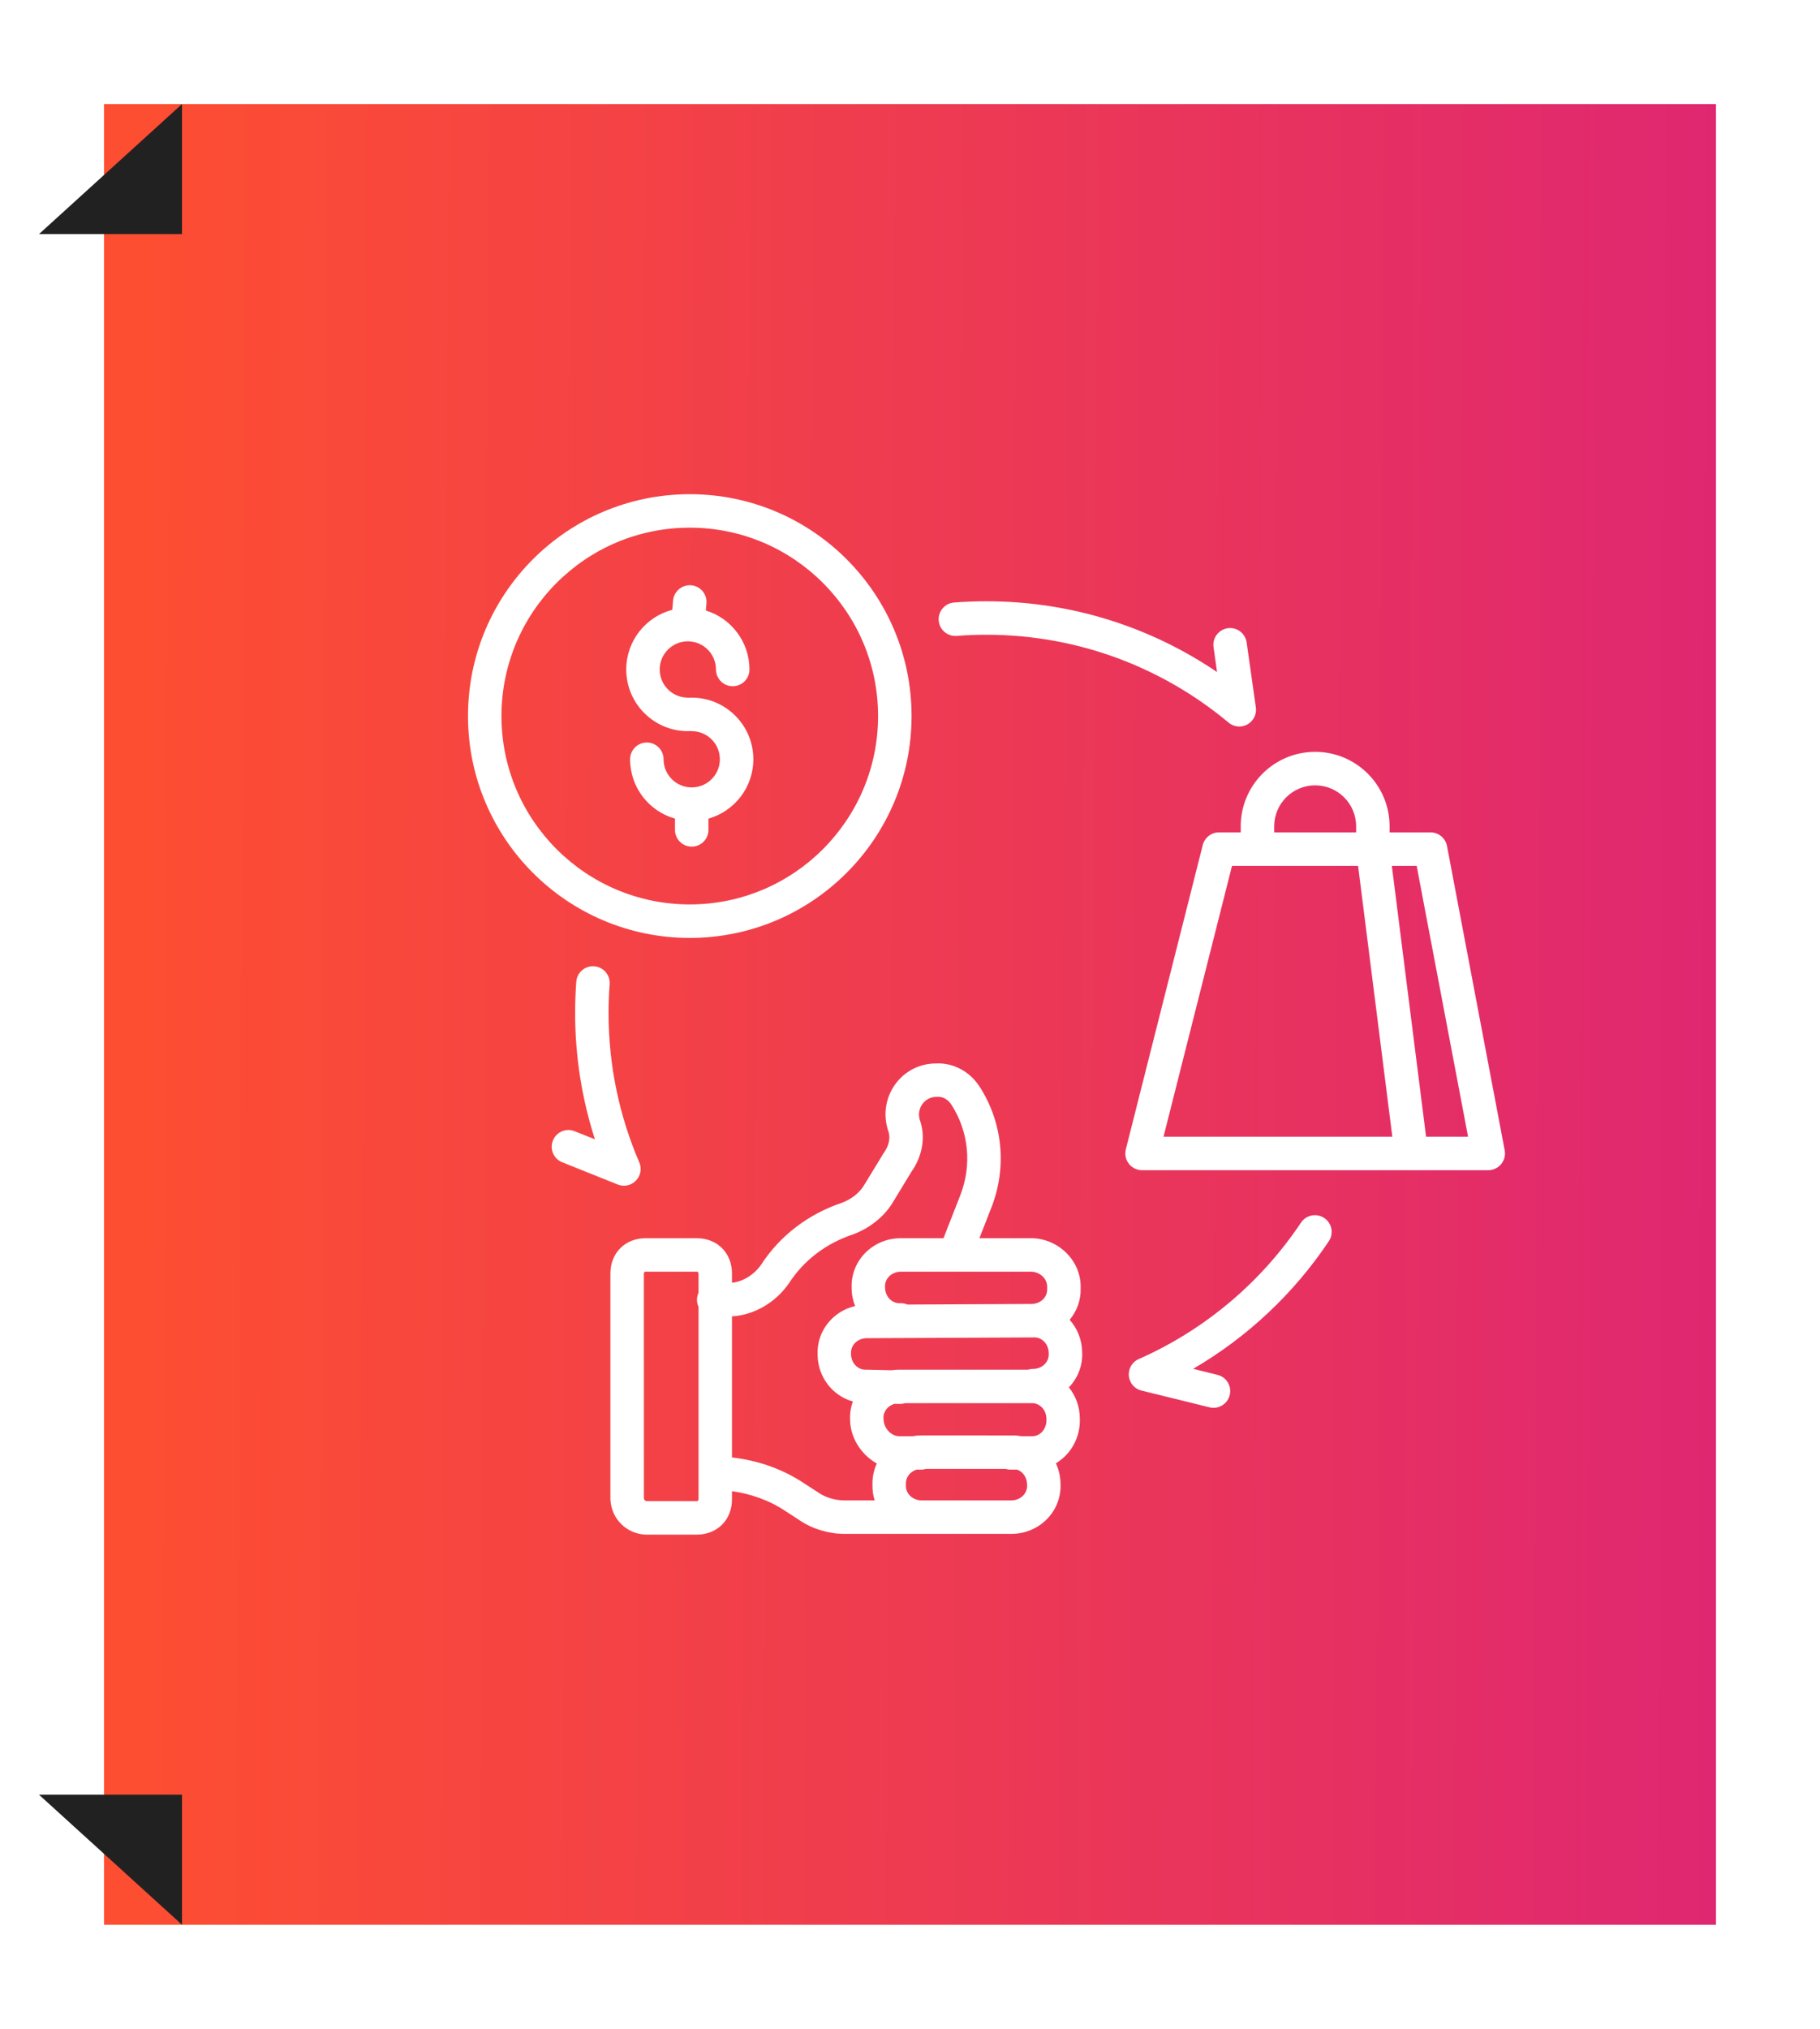
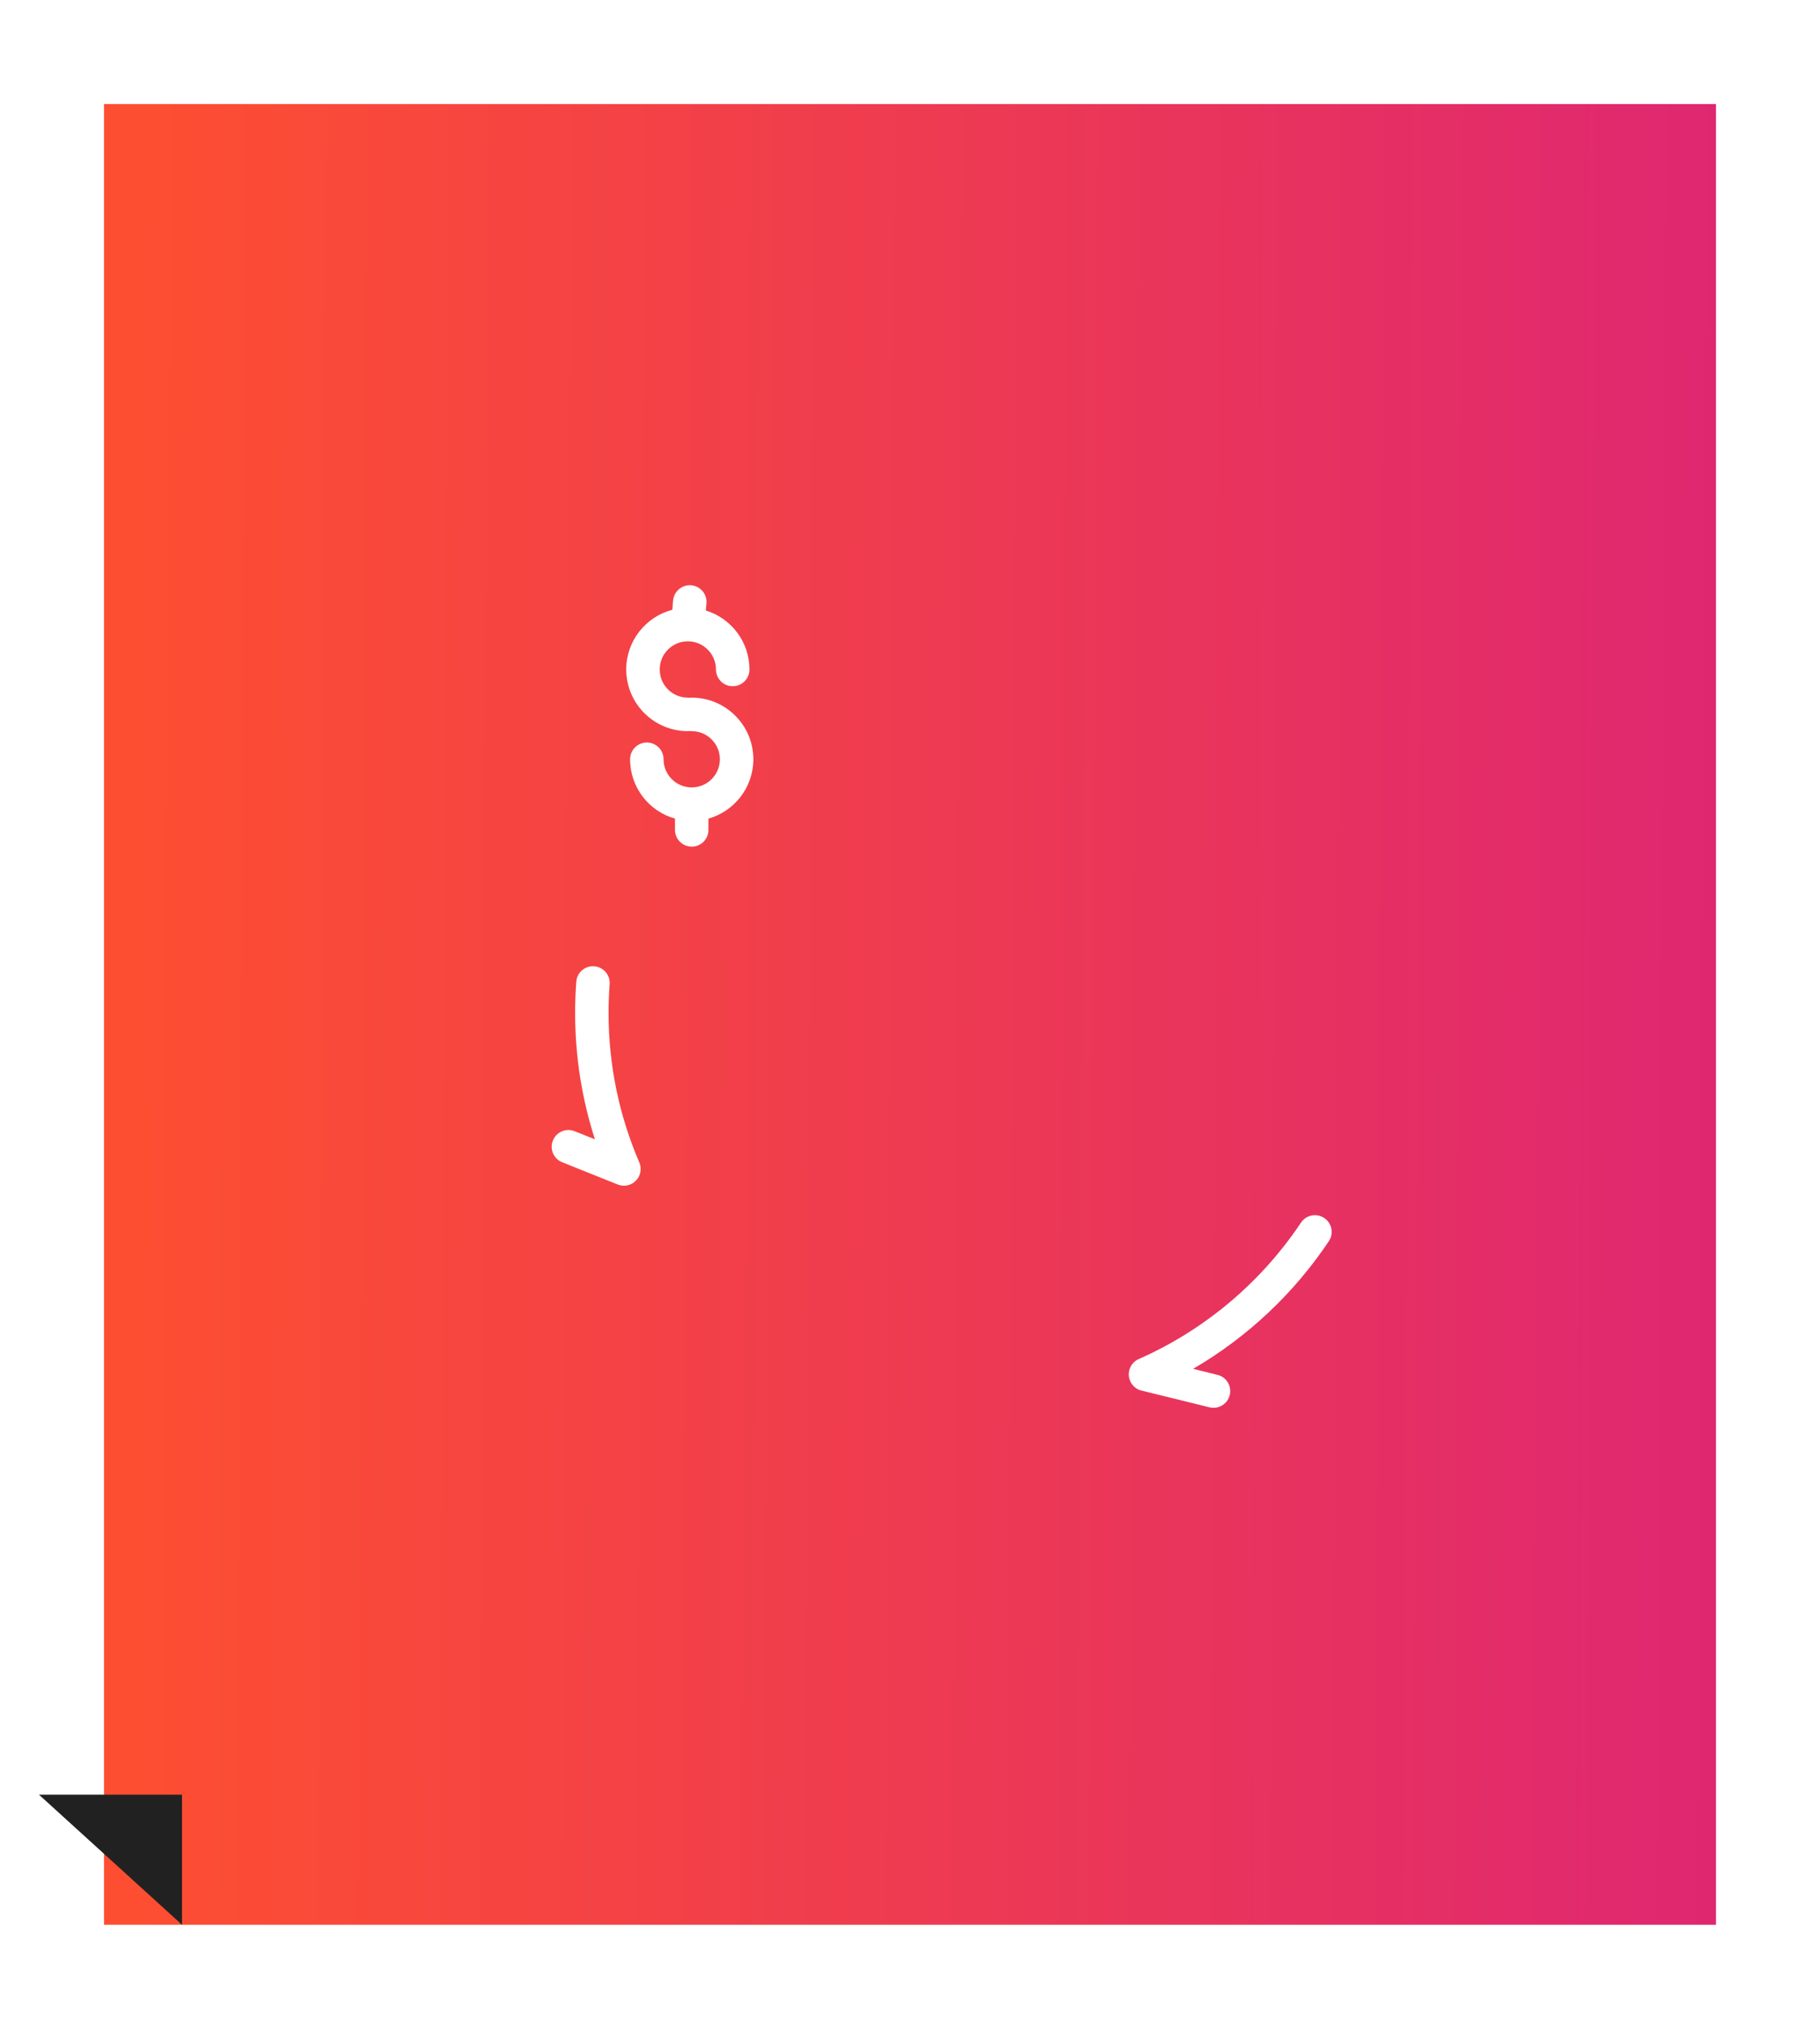
<svg xmlns="http://www.w3.org/2000/svg" width="70" height="78" viewBox="0 0 70 78" fill="none">
  <g filter="url(#filter0_d_497_3390)">
    <rect x="7" y="4" width="62" height="70" fill="url(#paint0_linear_497_3390)" />
  </g>
-   <path d="M1.5 9L7 4V9H1.5Z" fill="#222121" />
  <path d="M1.5 69L7 74V69H1.5Z" fill="#222121" />
-   <path fill-rule="evenodd" clip-rule="evenodd" d="M26.53 19C21.821 19 18 22.821 18 27.53C18 32.238 21.821 36.06 26.53 36.06C31.238 36.06 35.06 32.237 35.06 27.53C35.06 22.821 31.238 19 26.53 19ZM26.53 20.287C30.527 20.287 33.772 23.532 33.772 27.53C33.772 31.527 30.527 34.772 26.53 34.772C22.532 34.772 19.287 31.527 19.287 27.53C19.287 23.532 22.532 20.287 26.53 20.287Z" fill="white" />
  <path fill-rule="evenodd" clip-rule="evenodd" d="M25.858 23.445C24.839 23.71 24.086 24.638 24.086 25.739C24.086 27.047 25.147 28.11 26.455 28.11C26.481 28.11 26.505 28.108 26.53 28.105C26.555 28.108 26.579 28.11 26.604 28.11C27.201 28.11 27.687 28.594 27.687 29.192C27.687 29.783 27.211 30.265 26.62 30.273H26.604H26.587C25.998 30.265 25.522 29.783 25.522 29.192C25.522 28.835 25.234 28.547 24.877 28.547C24.523 28.547 24.234 28.835 24.234 29.192C24.234 30.276 24.964 31.193 25.961 31.473V31.907C25.961 32.263 26.249 32.55 26.605 32.55C26.96 32.55 27.248 32.263 27.248 31.907V31.473C28.243 31.192 28.975 30.276 28.975 29.192C28.975 27.883 27.912 26.822 26.605 26.822C26.579 26.822 26.555 26.823 26.53 26.825C26.505 26.823 26.481 26.822 26.455 26.822C25.858 26.822 25.373 26.336 25.373 25.739C25.373 25.143 25.858 24.657 26.455 24.657C27.052 24.657 27.537 25.143 27.537 25.739C27.537 26.095 27.827 26.383 28.182 26.383C28.538 26.383 28.825 26.095 28.825 25.739C28.825 24.673 28.119 23.769 27.148 23.472L27.171 23.2C27.203 22.845 26.939 22.533 26.585 22.502C26.231 22.473 25.919 22.735 25.887 23.089L25.858 23.445Z" fill="white" />
-   <path fill-rule="evenodd" clip-rule="evenodd" d="M28.153 49.319V48.962C28.153 48.171 27.587 47.605 26.796 47.605H24.834C24.043 47.605 23.477 48.171 23.477 48.962V57.644C23.477 57.66 23.478 57.677 23.48 57.693C23.535 58.401 24.078 58.944 24.786 58.999C24.802 59.001 24.818 59.001 24.834 59.001H26.796C27.587 59.001 28.153 58.435 28.153 57.644V57.331C28.896 57.436 29.609 57.688 30.241 58.116L30.752 58.448C31.241 58.782 31.876 58.972 32.476 58.972H38.898C39.984 58.972 40.831 58.099 40.789 57.058C40.788 56.77 40.723 56.498 40.611 56.257C41.196 55.913 41.561 55.247 41.532 54.53C41.529 54.075 41.371 53.661 41.109 53.34C41.446 52.992 41.643 52.518 41.622 52.003C41.619 51.513 41.436 51.072 41.14 50.742C41.418 50.41 41.579 49.982 41.563 49.519C41.592 48.504 40.756 47.65 39.728 47.606C39.72 47.605 39.71 47.605 39.701 47.605H37.669L38.129 46.431C38.74 44.868 38.568 43.134 37.652 41.739C37.65 41.739 37.65 41.738 37.648 41.738C37.291 41.199 36.661 40.849 35.99 40.886C34.683 40.892 33.753 42.166 34.151 43.444C34.154 43.455 34.159 43.468 34.162 43.48C34.266 43.756 34.176 44.063 34.004 44.306C33.995 44.319 33.986 44.332 33.978 44.346L33.232 45.569C33.042 45.884 32.724 46.112 32.386 46.241C31.09 46.675 29.993 47.508 29.262 48.64C29.003 49.004 28.596 49.266 28.153 49.319ZM26.867 49.702V48.962C26.867 48.92 26.838 48.891 26.796 48.891H24.834C24.794 48.891 24.763 48.92 24.763 48.962C24.763 48.962 24.763 57.61 24.765 57.611C24.776 57.664 24.816 57.705 24.869 57.714H26.796C26.838 57.714 26.867 57.685 26.867 57.644V50.244C26.828 50.162 26.807 50.069 26.807 49.972C26.807 49.876 26.828 49.786 26.867 49.702ZM36.288 47.605L36.931 45.963C37.389 44.792 37.264 43.494 36.577 42.449C36.463 42.28 36.27 42.156 36.056 42.171C36.042 42.172 36.027 42.172 36.014 42.172C35.561 42.172 35.249 42.611 35.373 43.044C35.616 43.706 35.472 44.453 35.066 45.033L34.334 46.235C33.991 46.802 33.427 47.225 32.821 47.454C32.812 47.457 32.806 47.459 32.798 47.462C31.778 47.801 30.915 48.452 30.341 49.342C30.336 49.348 30.331 49.355 30.326 49.361C29.823 50.08 29.012 50.556 28.153 50.611V56.034C29.151 56.148 30.109 56.476 30.957 57.048L31.474 57.383C31.756 57.579 32.127 57.685 32.476 57.685H33.641C33.58 57.495 33.551 57.294 33.557 57.087C33.547 56.794 33.607 56.516 33.724 56.267C33.131 55.932 32.7 55.286 32.695 54.575C32.685 54.331 32.724 54.097 32.803 53.882C32.029 53.668 31.452 52.949 31.445 52.076C31.41 51.183 32.028 50.414 32.888 50.213C32.803 49.999 32.756 49.766 32.755 49.519C32.713 48.478 33.559 47.605 34.646 47.605L36.288 47.605ZM38.674 56.474H35.612C35.551 56.493 35.487 56.503 35.419 56.503H35.252C35.008 56.579 34.831 56.793 34.842 57.052C34.844 57.069 34.844 57.089 34.842 57.106C34.829 57.431 35.111 57.685 35.448 57.685H38.898C39.236 57.685 39.517 57.431 39.504 57.106C39.503 57.098 39.503 57.089 39.503 57.079C39.503 56.814 39.348 56.585 39.125 56.503H38.867C38.803 56.503 38.739 56.494 38.676 56.474L38.674 56.474ZM39.282 55.217H39.7C40.038 55.217 40.26 54.905 40.247 54.58V54.552C40.247 54.213 39.993 53.932 39.668 53.946H39.641H34.81C34.744 53.967 34.673 53.978 34.601 53.977L34.406 53.972C34.154 54.043 33.969 54.26 33.98 54.523C33.982 54.533 33.982 54.543 33.982 54.552C33.982 54.906 34.278 55.233 34.619 55.218L35.104 55.217C35.215 55.197 35.331 55.186 35.449 55.186C35.449 55.186 38.887 55.186 38.882 55.188C39.019 55.183 39.154 55.193 39.282 55.217ZM39.536 52.66C39.598 52.64 39.662 52.631 39.73 52.631C40.069 52.631 40.35 52.377 40.336 52.053V52.024C40.336 51.687 40.082 51.405 39.758 51.418C39.75 51.42 39.742 51.42 39.733 51.42L33.339 51.449C32.999 51.449 32.718 51.703 32.732 52.026V52.055C32.732 52.393 32.986 52.674 33.309 52.661C33.324 52.66 33.339 52.66 33.353 52.66L34.291 52.682C34.387 52.668 34.485 52.66 34.586 52.66H39.536ZM36.738 48.892H36.716H34.646C34.308 48.892 34.027 49.146 34.039 49.469C34.039 49.478 34.041 49.488 34.041 49.498C34.041 49.836 34.294 50.117 34.618 50.104C34.718 50.099 34.815 50.117 34.9 50.156C36.619 50.148 39.199 50.135 39.644 50.133H39.671C40.009 50.133 40.291 49.879 40.276 49.556V49.499C40.291 49.171 40.011 48.911 39.684 48.892L36.738 48.892Z" fill="white" />
-   <path fill-rule="evenodd" clip-rule="evenodd" d="M43.925 44.99H57.241C57.432 44.99 57.614 44.903 57.736 44.757C57.858 44.609 57.91 44.414 57.873 44.226L55.654 32.526C55.596 32.222 55.33 32.002 55.022 32.002H53.446V31.77C53.446 30.188 52.164 28.906 50.583 28.906C49.002 28.906 47.72 30.188 47.72 31.77V32.002H46.884C46.59 32.002 46.332 32.203 46.26 32.488L43.301 44.188C43.253 44.381 43.294 44.585 43.417 44.741C43.539 44.898 43.725 44.99 43.925 44.99ZM48.362 33.29H52.234L53.551 43.702H44.751L47.385 33.29H48.362ZM54.849 43.702H56.464L54.487 33.29H53.532L54.849 43.702ZM52.159 32.002V31.77C52.159 30.899 51.453 30.194 50.583 30.194C49.713 30.194 49.007 30.899 49.007 31.77V32.002H52.159Z" fill="white" />
-   <path fill-rule="evenodd" clip-rule="evenodd" d="M47.488 27.907C47.572 27.931 47.662 27.939 47.755 27.926C47.832 27.915 47.906 27.889 47.972 27.853L47.983 27.847C48.048 27.81 48.107 27.762 48.157 27.701C48.218 27.63 48.26 27.549 48.283 27.464C48.307 27.381 48.315 27.291 48.302 27.199L47.948 24.7C47.898 24.348 47.572 24.103 47.221 24.153C46.869 24.203 46.623 24.529 46.675 24.88L46.809 25.838C44.278 24.121 41.226 23.117 37.938 23.117C37.52 23.117 37.105 23.133 36.694 23.165C36.34 23.193 36.076 23.503 36.103 23.857C36.131 24.211 36.441 24.476 36.795 24.449C37.173 24.418 37.553 24.404 37.938 24.404C41.48 24.404 44.728 25.674 47.252 27.781C47.324 27.842 47.405 27.884 47.488 27.907Z" fill="white" />
  <path fill-rule="evenodd" clip-rule="evenodd" d="M43.566 52.424L43.563 52.428C43.502 52.5 43.457 52.588 43.433 52.685C43.417 52.751 43.412 52.817 43.415 52.881L43.417 52.897L43.418 52.91C43.425 52.974 43.442 53.037 43.47 53.098C43.51 53.191 43.569 53.269 43.642 53.33L43.647 53.335C43.719 53.394 43.806 53.441 43.904 53.463L46.519 54.107C46.863 54.192 47.212 53.981 47.297 53.637C47.383 53.291 47.172 52.942 46.826 52.859L45.889 52.627C47.979 51.41 49.768 49.726 51.109 47.72C51.307 47.424 51.228 47.024 50.932 46.828C50.636 46.63 50.237 46.709 50.039 47.005C48.508 49.295 46.344 51.128 43.798 52.251C43.706 52.291 43.627 52.35 43.566 52.424Z" fill="white" />
  <path fill-rule="evenodd" clip-rule="evenodd" d="M22.882 43.803L22.102 43.492C21.772 43.358 21.398 43.519 21.266 43.849C21.132 44.178 21.293 44.553 21.623 44.685L23.757 45.54C23.839 45.572 23.922 45.587 24.005 45.587C24.088 45.585 24.172 45.568 24.252 45.534C24.329 45.5 24.397 45.453 24.453 45.396L24.461 45.388C24.518 45.33 24.563 45.261 24.593 45.182C24.627 45.101 24.641 45.018 24.64 44.934C24.638 44.852 24.622 44.768 24.587 44.688C23.828 42.925 23.406 40.983 23.406 38.942C23.406 38.572 23.421 38.204 23.448 37.839C23.474 37.485 23.209 37.176 22.853 37.15C22.499 37.124 22.191 37.39 22.165 37.744C22.136 38.139 22.12 38.54 22.12 38.942C22.12 40.637 22.387 42.271 22.882 43.803Z" fill="white" />
  <defs>
    <filter id="filter0_d_497_3390" x="0" y="0" width="70" height="78" filterUnits="userSpaceOnUse" color-interpolation-filters="sRGB">
      <feFlood flood-opacity="0" result="BackgroundImageFix" />
      <feColorMatrix in="SourceAlpha" type="matrix" values="0 0 0 0 0 0 0 0 0 0 0 0 0 0 0 0 0 0 127 0" result="hardAlpha" />
      <feOffset dx="-3" />
      <feGaussianBlur stdDeviation="2" />
      <feComposite in2="hardAlpha" operator="out" />
      <feColorMatrix type="matrix" values="0 0 0 0 0 0 0 0 0 0 0 0 0 0 0 0 0 0 0.4 0" />
      <feBlend mode="normal" in2="BackgroundImageFix" result="effect1_dropShadow_497_3390" />
      <feBlend mode="normal" in="SourceGraphic" in2="effect1_dropShadow_497_3390" result="shape" />
    </filter>
    <linearGradient id="paint0_linear_497_3390" x1="69.202" y1="46.7" x2="8.335" y2="46.398" gradientUnits="userSpaceOnUse">
      <stop stop-color="#DF2771" />
      <stop offset="1" stop-color="#FD4E32" />
    </linearGradient>
  </defs>
</svg>